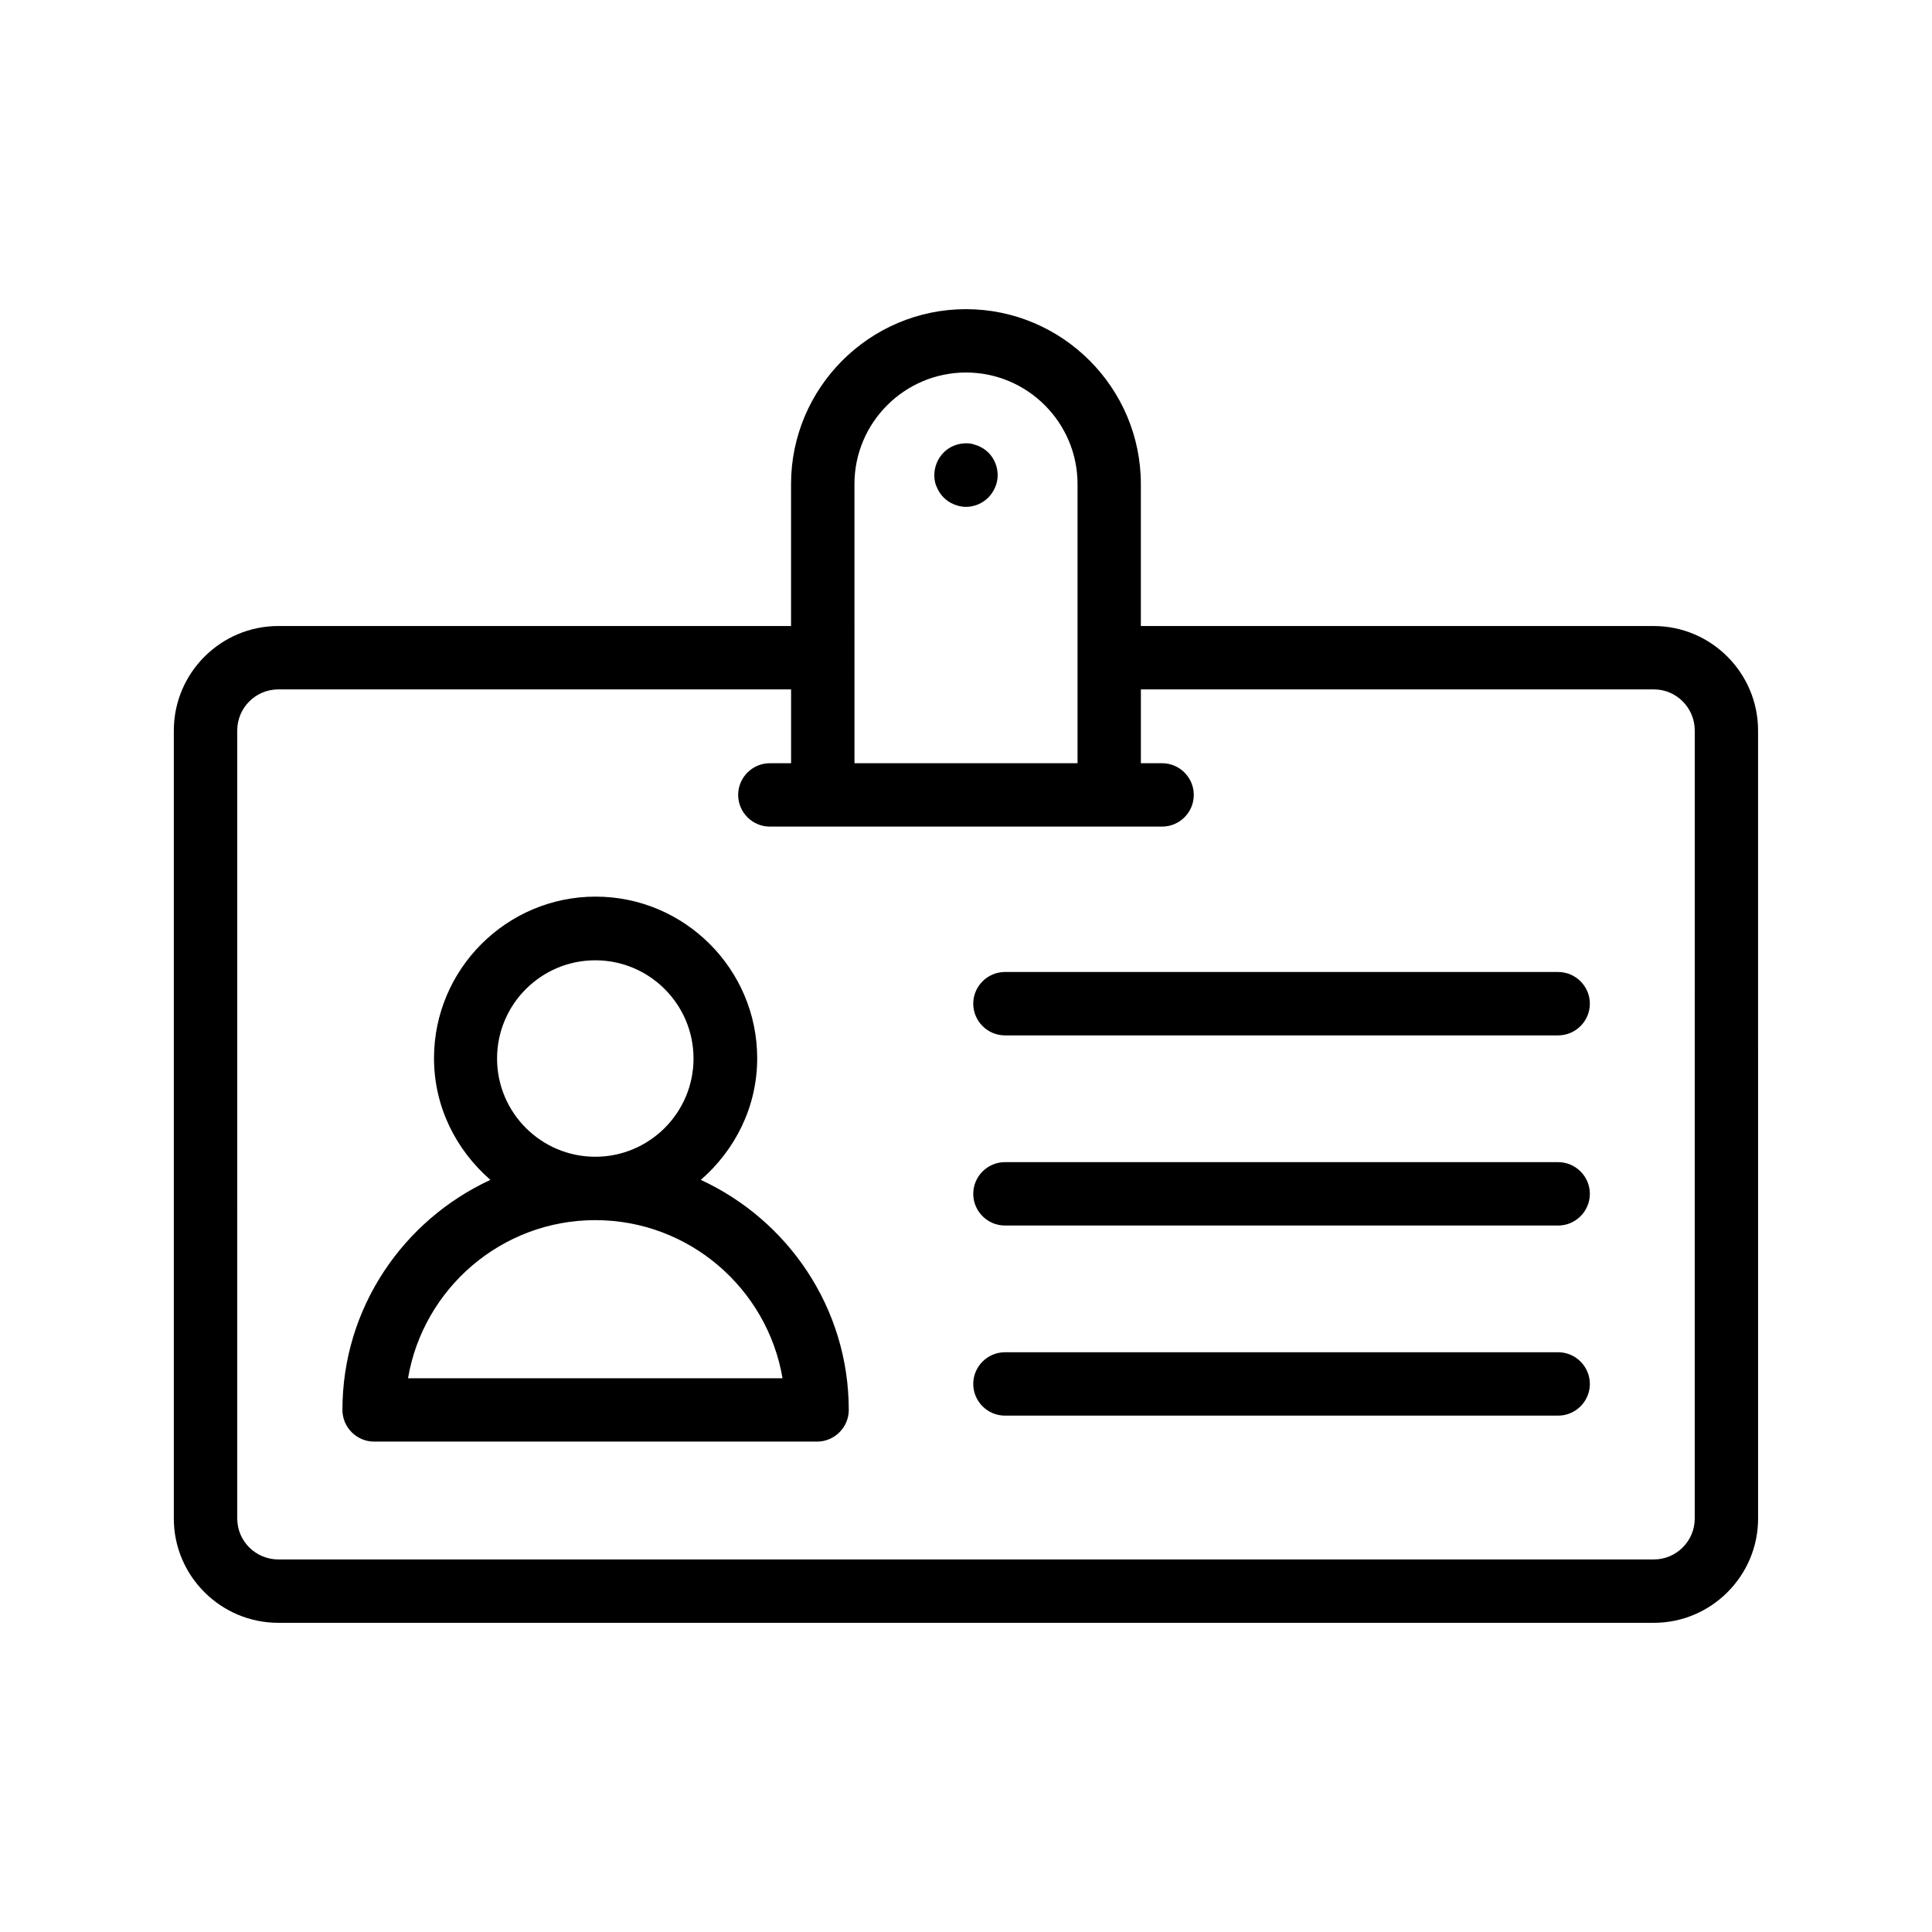
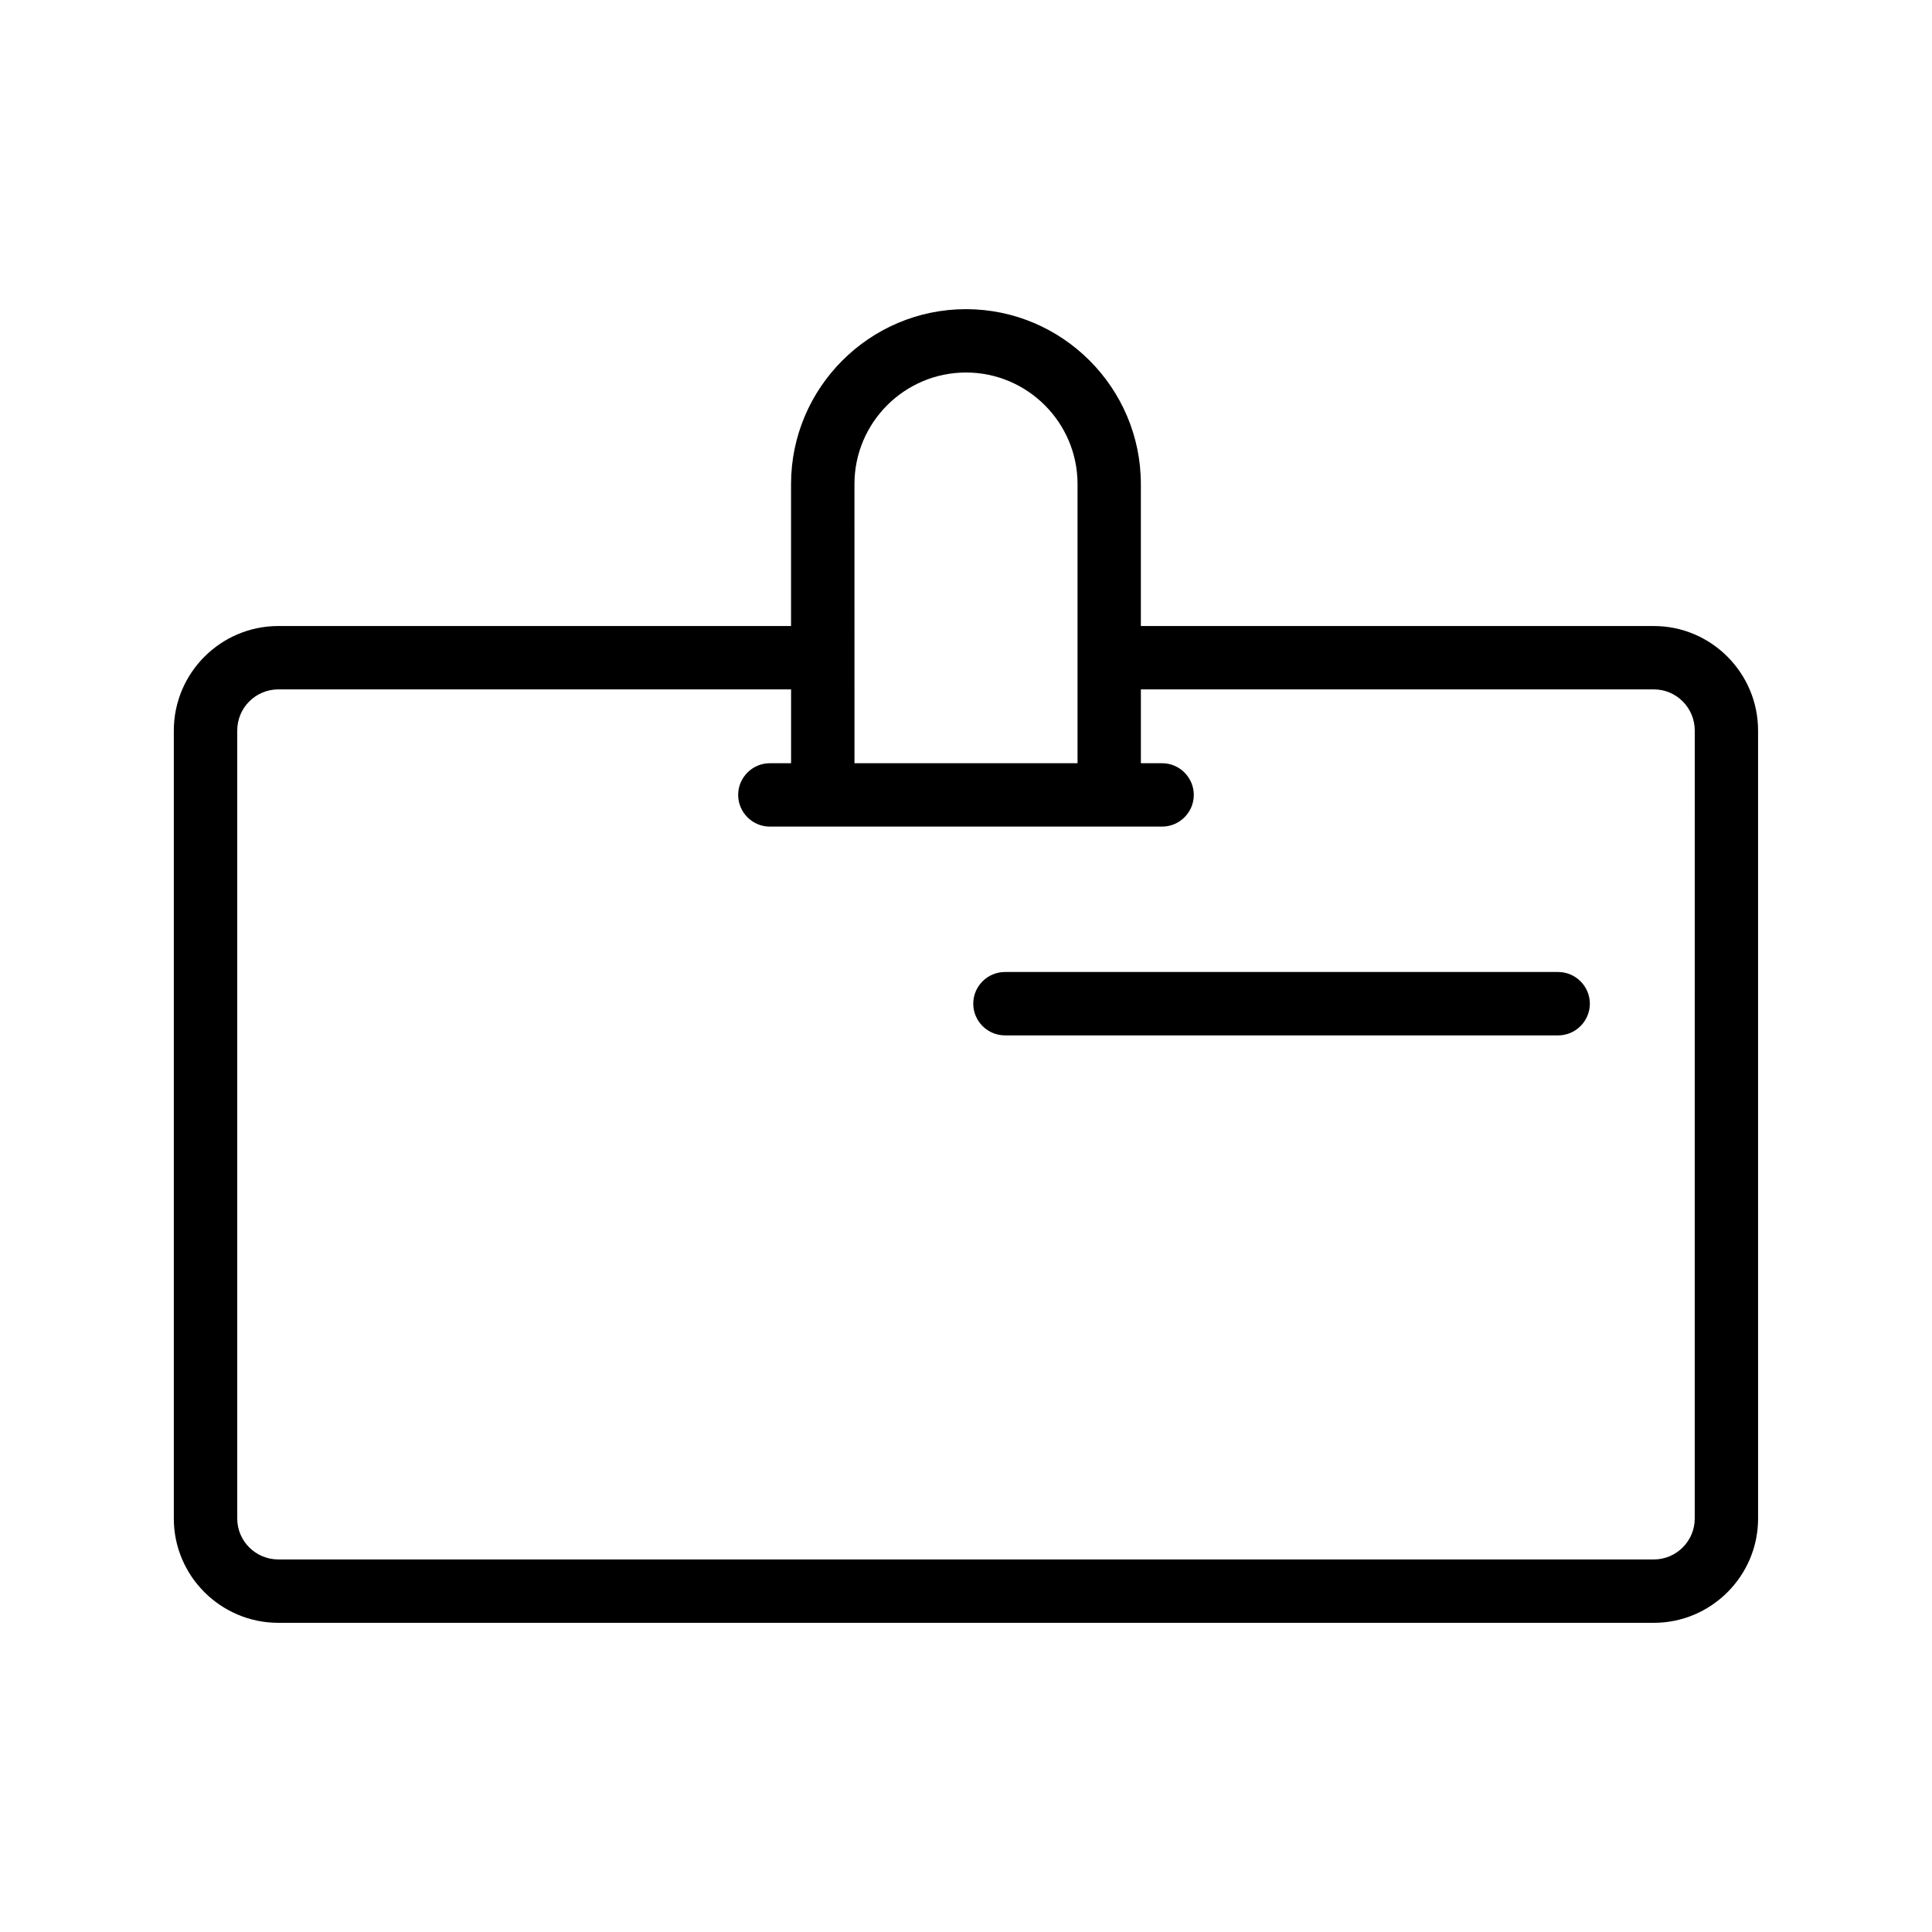
<svg xmlns="http://www.w3.org/2000/svg" fill="#000000" width="800px" height="800px" version="1.1" viewBox="144 144 512 512">
  <g>
    <path d="m582.29 309.9h-135.95v-37.617c0-25.527-20.824-46.352-46.352-46.352s-46.352 20.824-46.352 46.352v37.617h-135.86c-15.281 0-27.711 12.426-27.711 27.711v208.83c0 15.199 12.426 27.625 27.711 27.625h364.51c15.199 0 27.625-12.426 27.625-27.625l-0.004-208.83c0-15.281-12.426-27.707-27.625-27.707zm-211.85-37.621c0-16.289 13.266-29.559 29.559-29.559 16.289 0 29.559 13.266 29.559 29.559v73.977h-59.113zm222.68 274.16c0 5.961-4.871 10.832-10.832 10.832h-364.5c-6.047 0-10.914-4.871-10.914-10.832l-0.004-208.83c0-6.047 4.871-10.914 10.914-10.914h135.86v19.566h-5.625c-4.617 0-8.398 3.777-8.398 8.398 0 4.617 3.777 8.398 8.398 8.398h103.95c4.617 0 8.398-3.777 8.398-8.398 0-4.617-3.777-8.398-8.398-8.398h-5.625v-19.566h135.95c5.961 0 10.832 4.871 10.832 10.914z" />
-     <path d="m394.04 275.81c0.754 0.754 1.68 1.426 2.769 1.848 1.008 0.418 2.098 0.672 3.191 0.672 2.184 0 4.367-0.922 5.961-2.519 1.512-1.594 2.434-3.695 2.434-5.879 0-2.266-0.922-4.449-2.434-5.961-0.418-0.418-0.84-0.754-1.344-1.09-0.418-0.25-0.922-0.504-1.426-0.754-0.504-0.168-1.008-0.336-1.594-0.504-2.688-0.504-5.625 0.336-7.559 2.352-1.512 1.508-2.434 3.691-2.434 5.961 0 1.09 0.168 2.184 0.672 3.191 0.418 1.004 1.008 1.93 1.762 2.684z" />
-     <path d="m329.72 456.68c9.07-7.894 14.945-19.312 14.945-32.242 0-23.594-19.23-42.824-42.824-42.824s-42.824 19.23-42.824 42.824c0 12.93 5.879 24.352 14.945 32.242-23.09 10.664-39.215 33.922-39.215 60.961 0 4.617 3.777 8.398 8.398 8.398h117.39c4.617 0 8.398-3.777 8.398-8.398-0.004-27.035-16.125-50.297-39.215-60.961zm-53.992-32.16c0-14.359 11.672-26.031 26.031-26.031 14.359 0 26.031 11.672 26.031 26.031s-11.672 26.031-26.031 26.031c-14.359 0-26.031-11.672-26.031-26.031zm-23.598 84.727c4.031-23.762 24.77-41.898 49.625-41.898 24.855 0 45.594 18.137 49.625 41.898z" />
    <path d="m556.93 401.59h-146.61c-4.617 0-8.398 3.777-8.398 8.398 0 4.617 3.777 8.398 8.398 8.398h146.61c4.617 0 8.398-3.777 8.398-8.398-0.004-4.621-3.781-8.398-8.402-8.398z" />
-     <path d="m556.93 451.98h-146.61c-4.617 0-8.398 3.777-8.398 8.398 0 4.617 3.777 8.398 8.398 8.398h146.61c4.617 0 8.398-3.777 8.398-8.398-0.004-4.621-3.781-8.398-8.402-8.398z" />
-     <path d="m556.93 502.36h-146.61c-4.617 0-8.398 3.777-8.398 8.398 0 4.617 3.777 8.398 8.398 8.398h146.61c4.617 0 8.398-3.777 8.398-8.398-0.004-4.621-3.781-8.398-8.402-8.398z" />
  </g>
</svg>